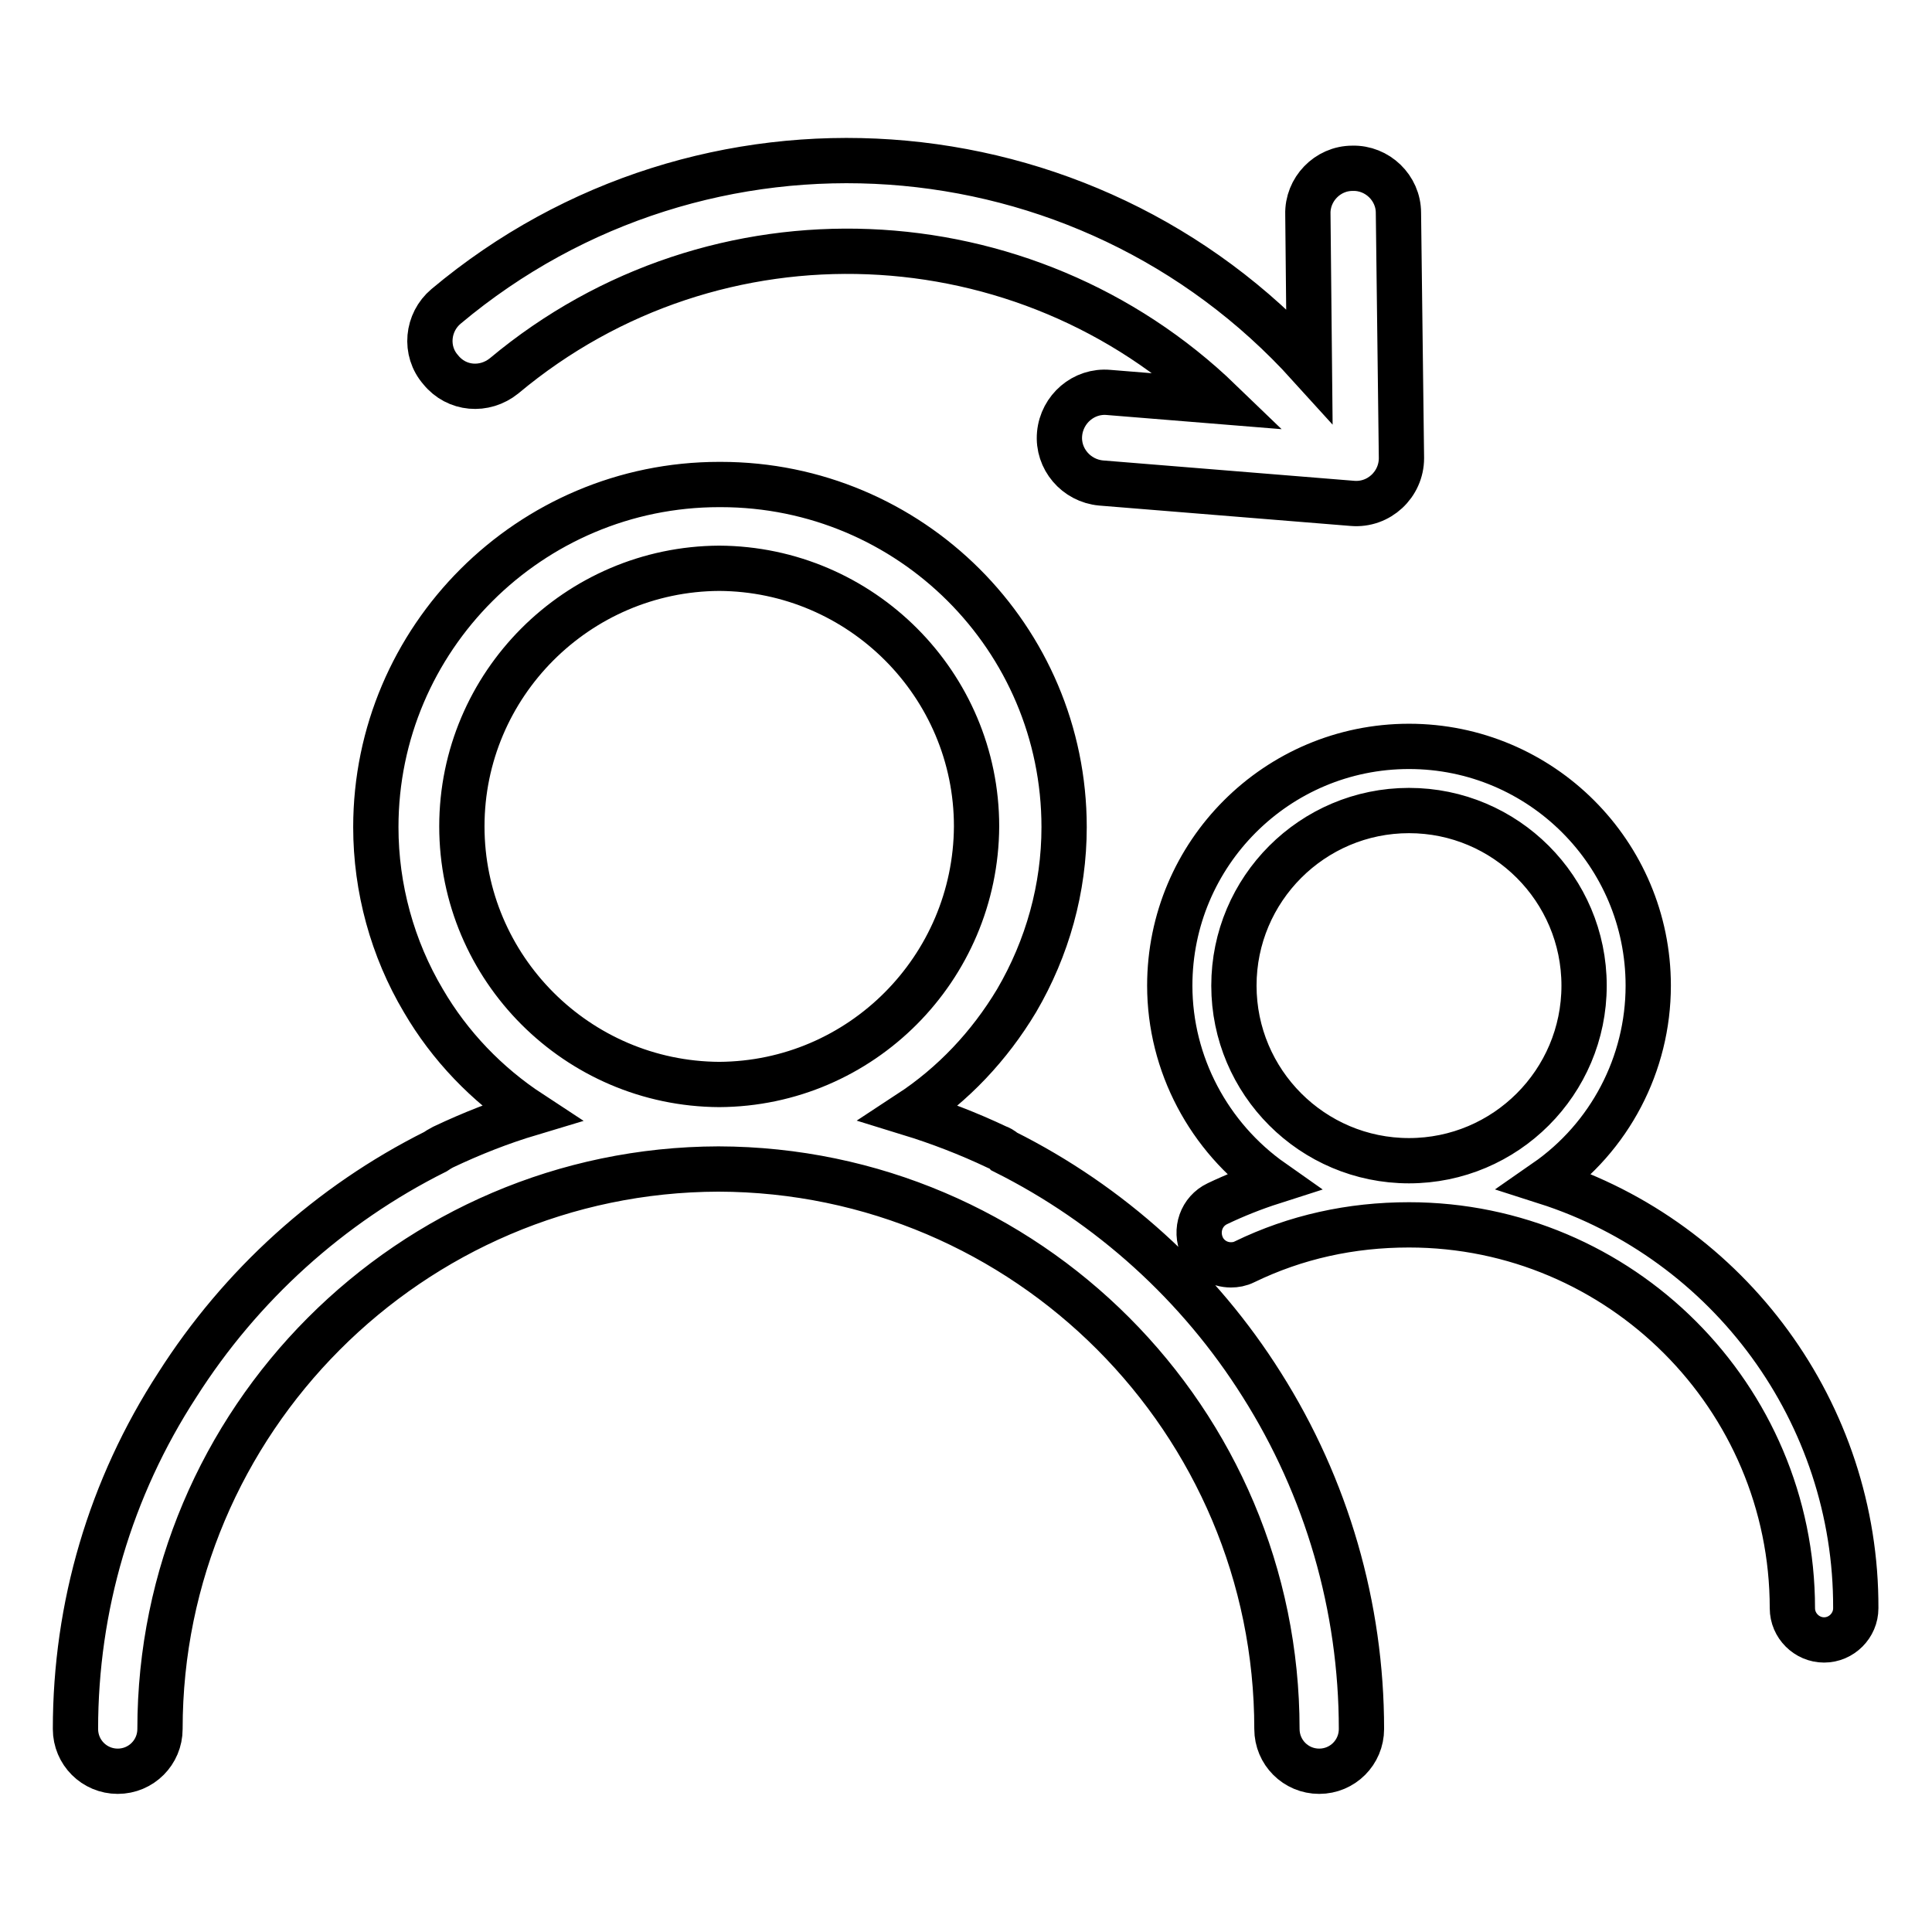
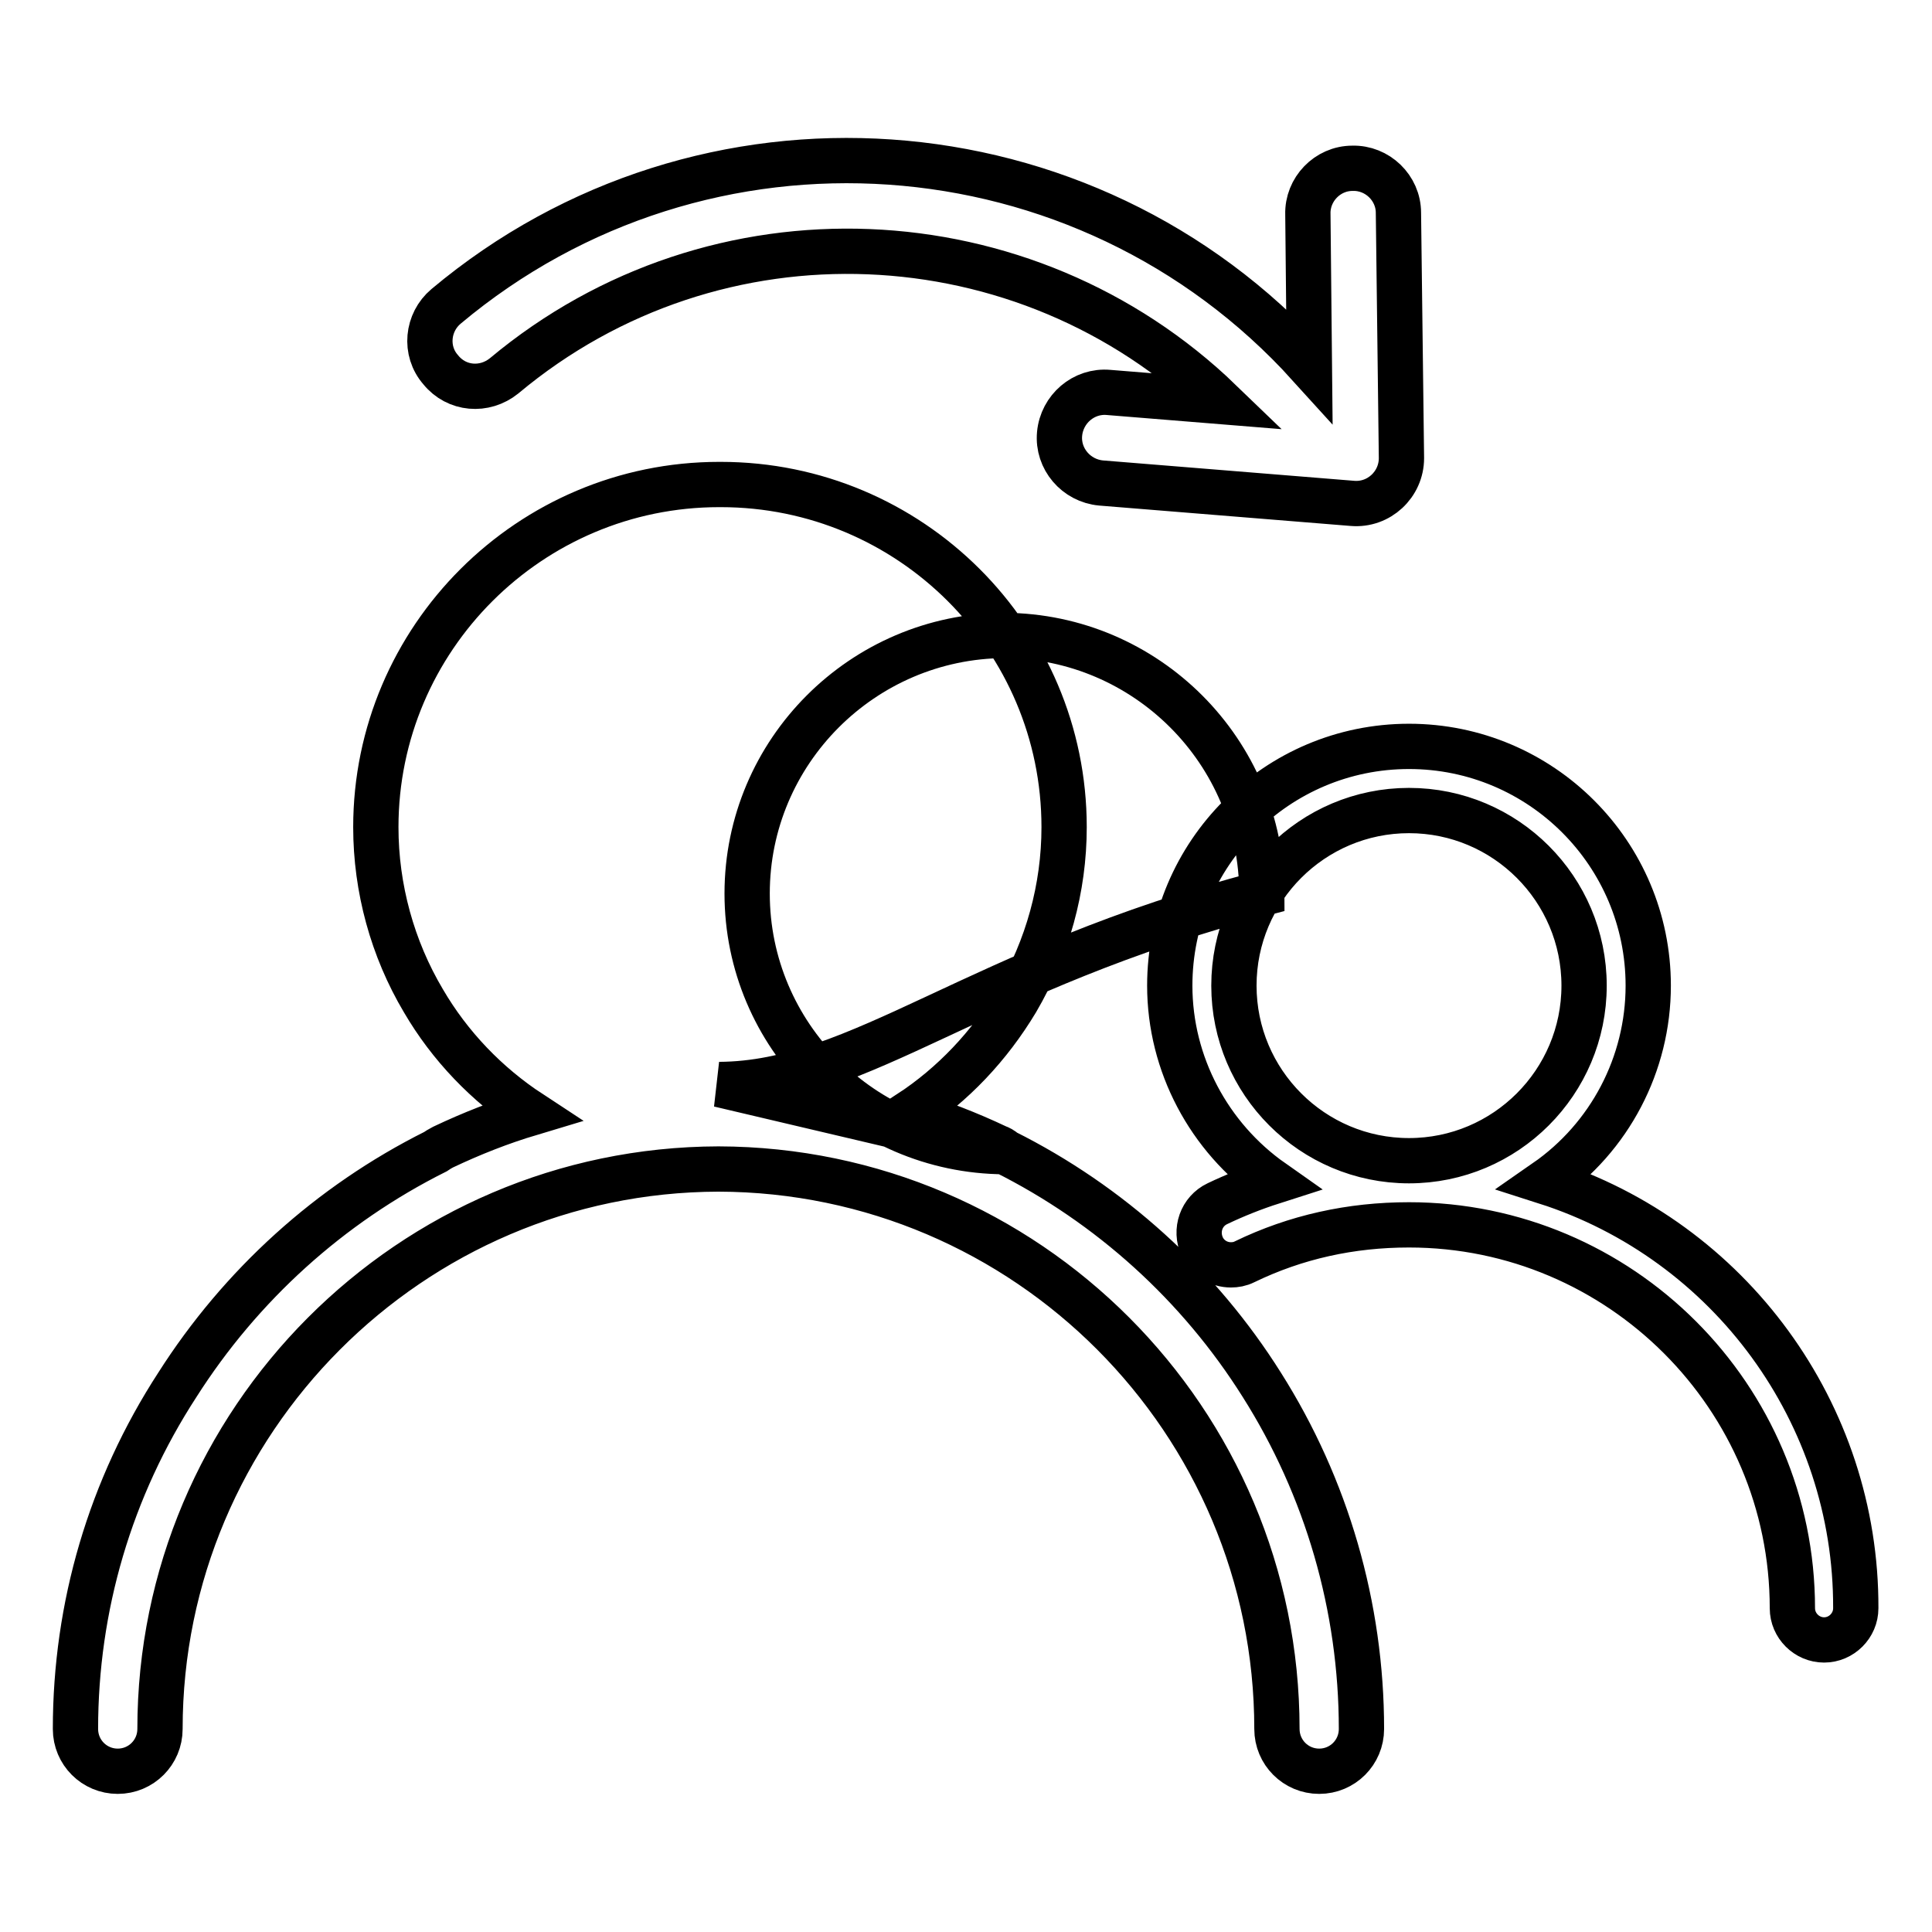
<svg xmlns="http://www.w3.org/2000/svg" version="1.1" x="0px" y="0px" viewBox="0 0 256 256" enable-background="new 0 0 256 256" xml:space="preserve">
  <g>
-     <path stroke-width="6" fill-opacity="0" stroke="#000000" d="M66.8,49.8c28.1-23.5,69.1-21.5,94.9,3.4L146.9,52c-3.3-0.3-6.2,2.2-6.5,5.5c-0.3,3.3,2.2,6.2,5.5,6.5 l33.3,2.7c3.5,0.3,6.5-2.5,6.5-6l-0.4-32.5c0-3.3-2.8-6-6.1-5.9c-3.3,0-6,2.8-5.9,6.1l0.2,20C143.8,15.6,93.2,12,59.1,40.6 c-2.5,2.1-2.9,5.9-0.7,8.4C60.5,51.6,64.2,51.9,66.8,49.8z M204.8,156.6c8.5-5.9,13.6-15.6,13.6-26c0-17.5-14.2-31.7-31.7-31.7 c-17.5,0-31.7,14.2-31.7,31.7c0,10.4,5.2,20.1,13.6,26c-2.5,0.8-5,1.8-7.3,2.9c-2.1,1-3,3.5-2,5.7c0.7,1.5,2.2,2.4,3.8,2.4l0,0 c0.6,0,1.2-0.1,1.8-0.4c6.8-3.3,14.1-4.9,21.8-4.9c28,0,50.8,22.8,50.8,50.8c0,2.3,1.9,4.2,4.2,4.2c2.3,0,4.2-1.9,4.2-4.2 C246,187.3,229.2,164.4,204.8,156.6z M186.7,153.8c-12.8,0-23.2-10.4-23.2-23.2c0-12.8,10.4-23.2,23.2-23.2 c12.8,0,23.2,10.4,23.2,23.2C209.9,143.4,199.5,153.8,186.7,153.8z M133.1,152.6c-0.3-0.3-0.7-0.5-1-0.6c-3.8-1.8-7.7-3.3-11.6-4.5 c5.8-3.8,10.6-8.9,14.2-14.9c4.1-7,6.3-14.9,6.3-23c0-25.1-20.4-45.4-45.5-45.4l-0.1,0l-0.1,0c-25.1,0-45.5,20.4-45.5,45.4 c0,8.1,2.2,16.1,6.3,23c3.5,6,8.4,11.1,14.2,14.9c-4,1.2-7.8,2.7-11.6,4.5c-0.4,0.2-0.7,0.4-1,0.6c-14,7-25.8,17.7-34.2,30.9 C14.6,197.2,10,212.9,10,229.1c0,3.1,2.5,5.6,5.6,5.6c3.1,0,5.6-2.5,5.6-5.6c0-40.8,33.2-74.1,74-74.2c40.8,0.1,74,33.3,74,74.2 c0,3.1,2.5,5.6,5.6,5.6c3.1,0,5.6-2.5,5.6-5.6c0-16.2-4.6-32-13.2-45.6C158.9,170.3,147.1,159.6,133.1,152.6z M95.3,143.7 c-18.8-0.1-34.1-15.4-34.1-34.2c0-18.8,15.3-34.1,34.1-34.2c18.8,0.1,34.1,15.4,34.1,34.2C129.3,128.3,114.1,143.6,95.3,143.7z" />
+     <path stroke-width="6" fill-opacity="0" stroke="#000000" d="M66.8,49.8c28.1-23.5,69.1-21.5,94.9,3.4L146.9,52c-3.3-0.3-6.2,2.2-6.5,5.5c-0.3,3.3,2.2,6.2,5.5,6.5 l33.3,2.7c3.5,0.3,6.5-2.5,6.5-6l-0.4-32.5c0-3.3-2.8-6-6.1-5.9c-3.3,0-6,2.8-5.9,6.1l0.2,20C143.8,15.6,93.2,12,59.1,40.6 c-2.5,2.1-2.9,5.9-0.7,8.4C60.5,51.6,64.2,51.9,66.8,49.8z M204.8,156.6c8.5-5.9,13.6-15.6,13.6-26c0-17.5-14.2-31.7-31.7-31.7 c-17.5,0-31.7,14.2-31.7,31.7c0,10.4,5.2,20.1,13.6,26c-2.5,0.8-5,1.8-7.3,2.9c-2.1,1-3,3.5-2,5.7c0.7,1.5,2.2,2.4,3.8,2.4l0,0 c0.6,0,1.2-0.1,1.8-0.4c6.8-3.3,14.1-4.9,21.8-4.9c28,0,50.8,22.8,50.8,50.8c0,2.3,1.9,4.2,4.2,4.2c2.3,0,4.2-1.9,4.2-4.2 C246,187.3,229.2,164.4,204.8,156.6z M186.7,153.8c-12.8,0-23.2-10.4-23.2-23.2c0-12.8,10.4-23.2,23.2-23.2 c12.8,0,23.2,10.4,23.2,23.2C209.9,143.4,199.5,153.8,186.7,153.8z M133.1,152.6c-0.3-0.3-0.7-0.5-1-0.6c-3.8-1.8-7.7-3.3-11.6-4.5 c5.8-3.8,10.6-8.9,14.2-14.9c4.1-7,6.3-14.9,6.3-23c0-25.1-20.4-45.4-45.5-45.4l-0.1,0l-0.1,0c-25.1,0-45.5,20.4-45.5,45.4 c0,8.1,2.2,16.1,6.3,23c3.5,6,8.4,11.1,14.2,14.9c-4,1.2-7.8,2.7-11.6,4.5c-0.4,0.2-0.7,0.4-1,0.6c-14,7-25.8,17.7-34.2,30.9 C14.6,197.2,10,212.9,10,229.1c0,3.1,2.5,5.6,5.6,5.6c3.1,0,5.6-2.5,5.6-5.6c0-40.8,33.2-74.1,74-74.2c40.8,0.1,74,33.3,74,74.2 c0,3.1,2.5,5.6,5.6,5.6c3.1,0,5.6-2.5,5.6-5.6c0-16.2-4.6-32-13.2-45.6C158.9,170.3,147.1,159.6,133.1,152.6z c-18.8-0.1-34.1-15.4-34.1-34.2c0-18.8,15.3-34.1,34.1-34.2c18.8,0.1,34.1,15.4,34.1,34.2C129.3,128.3,114.1,143.6,95.3,143.7z" />
  </g>
</svg>